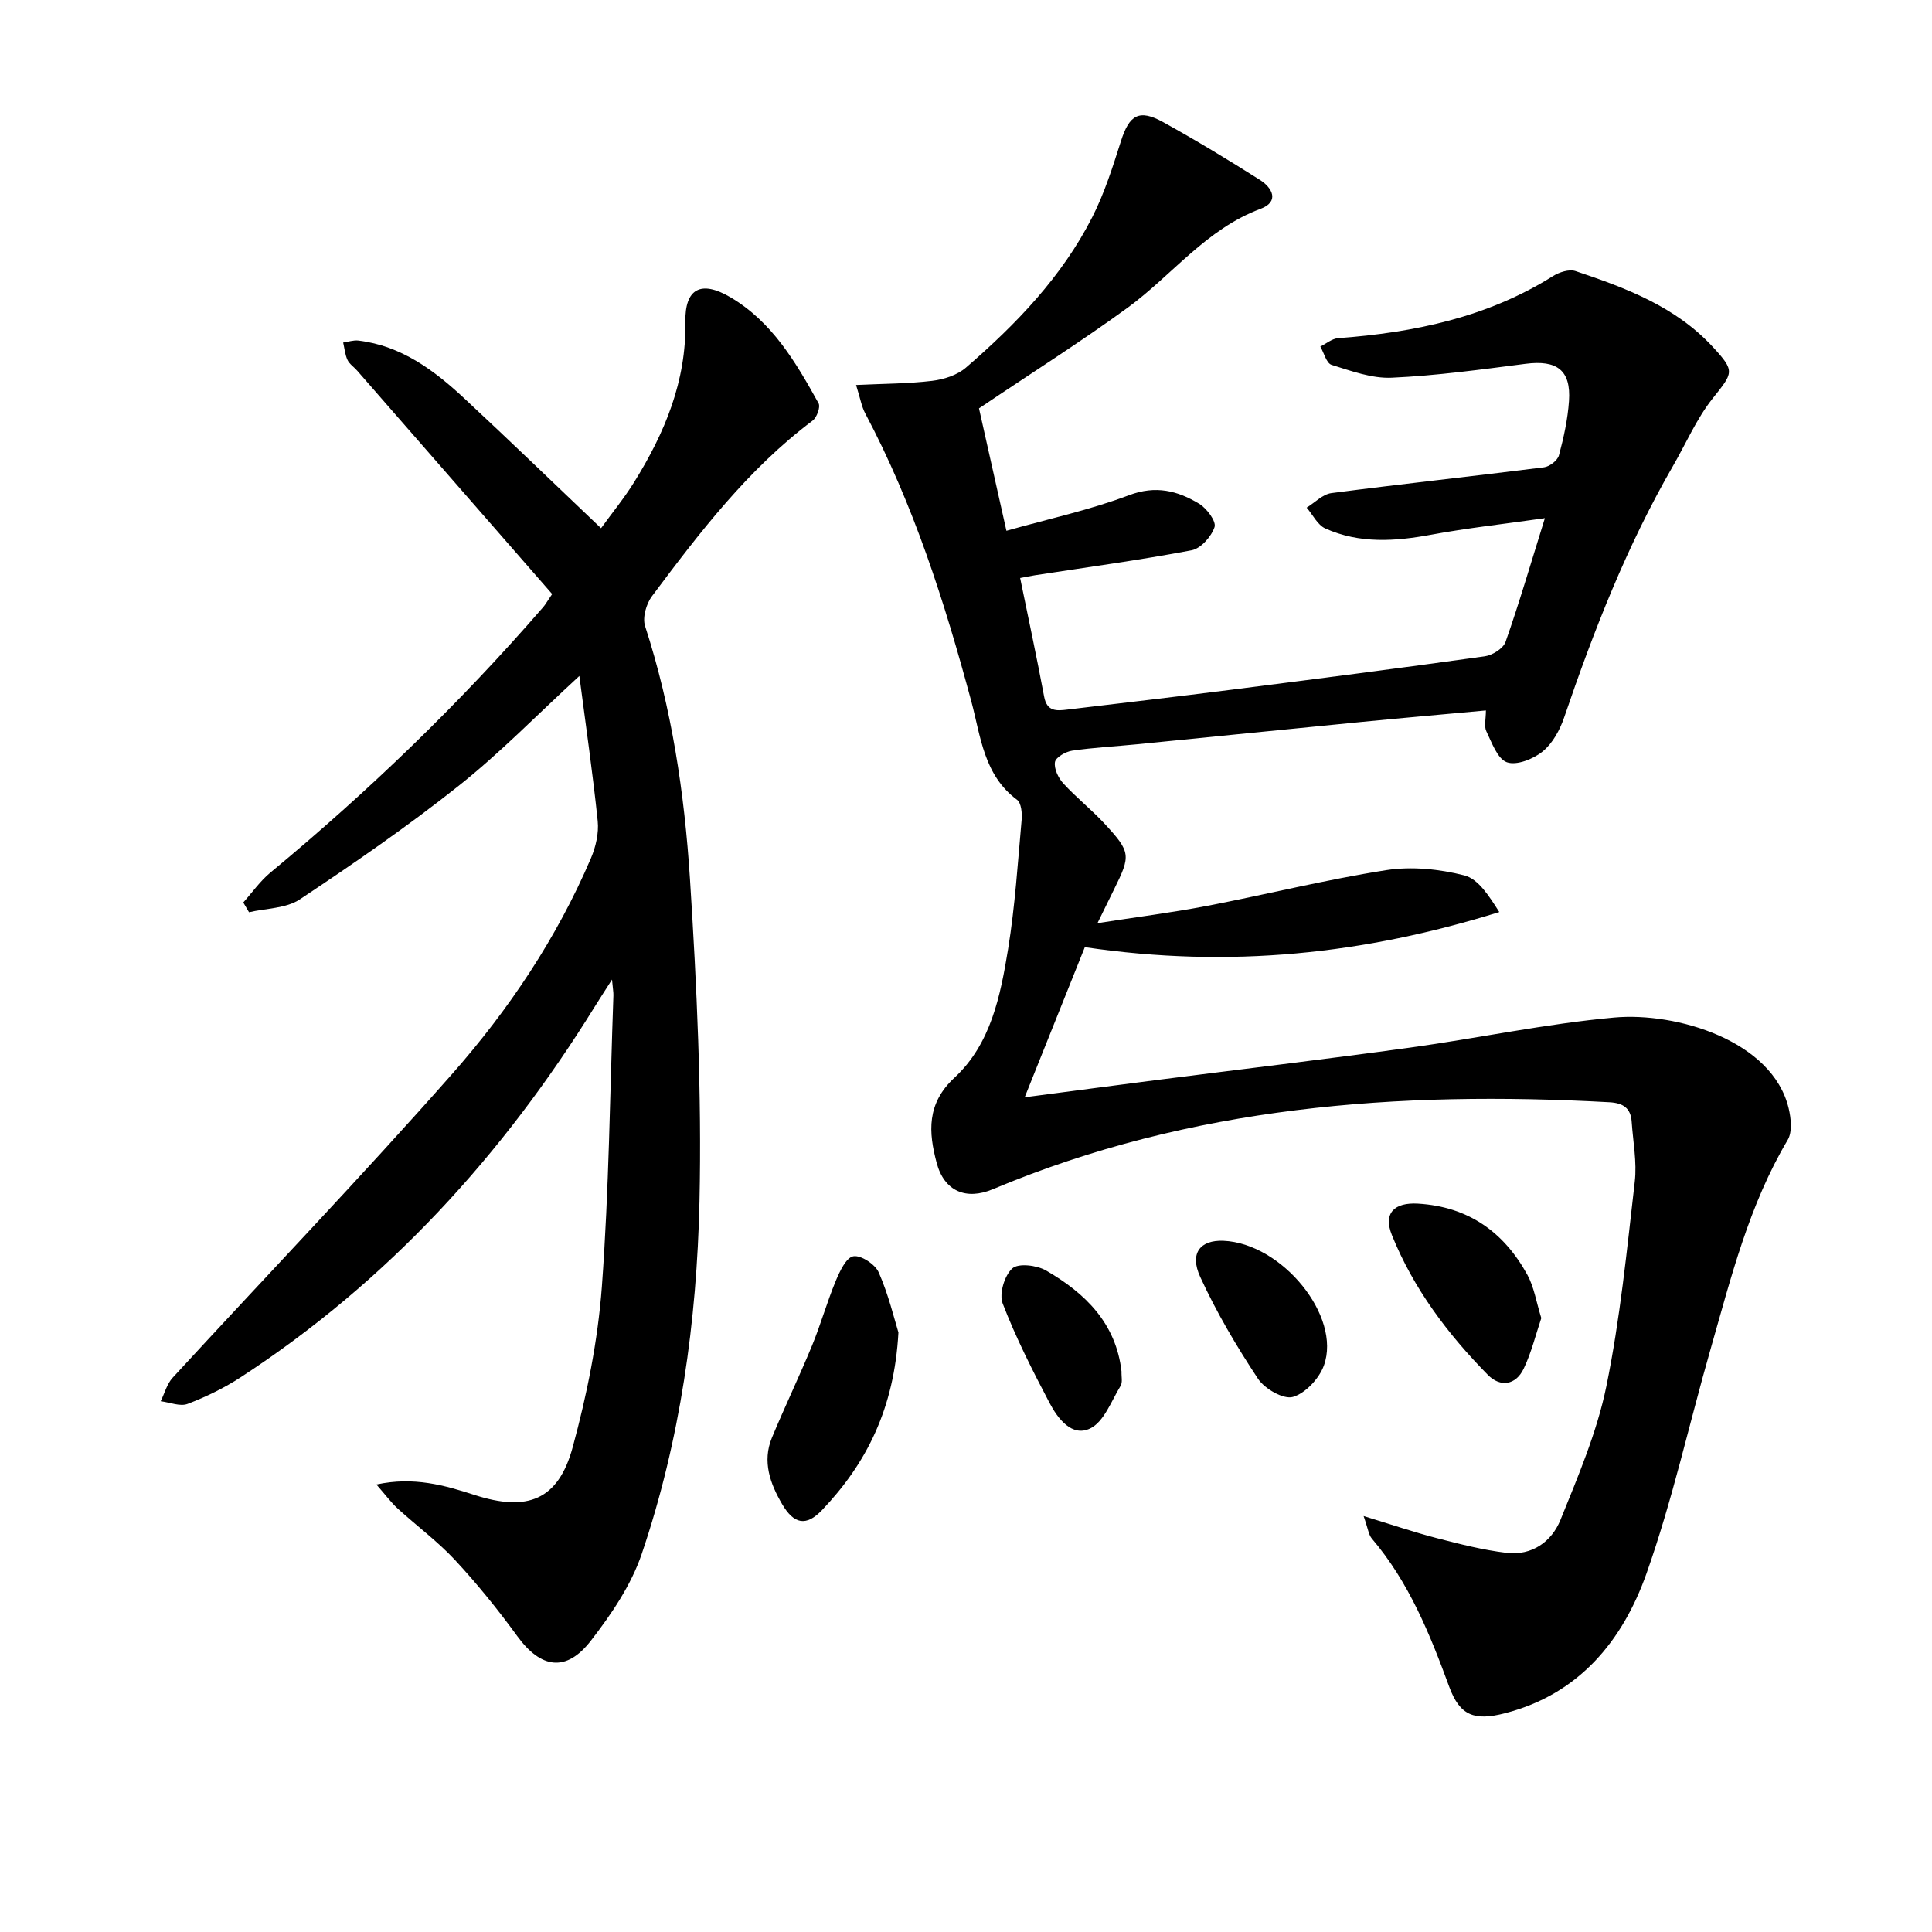
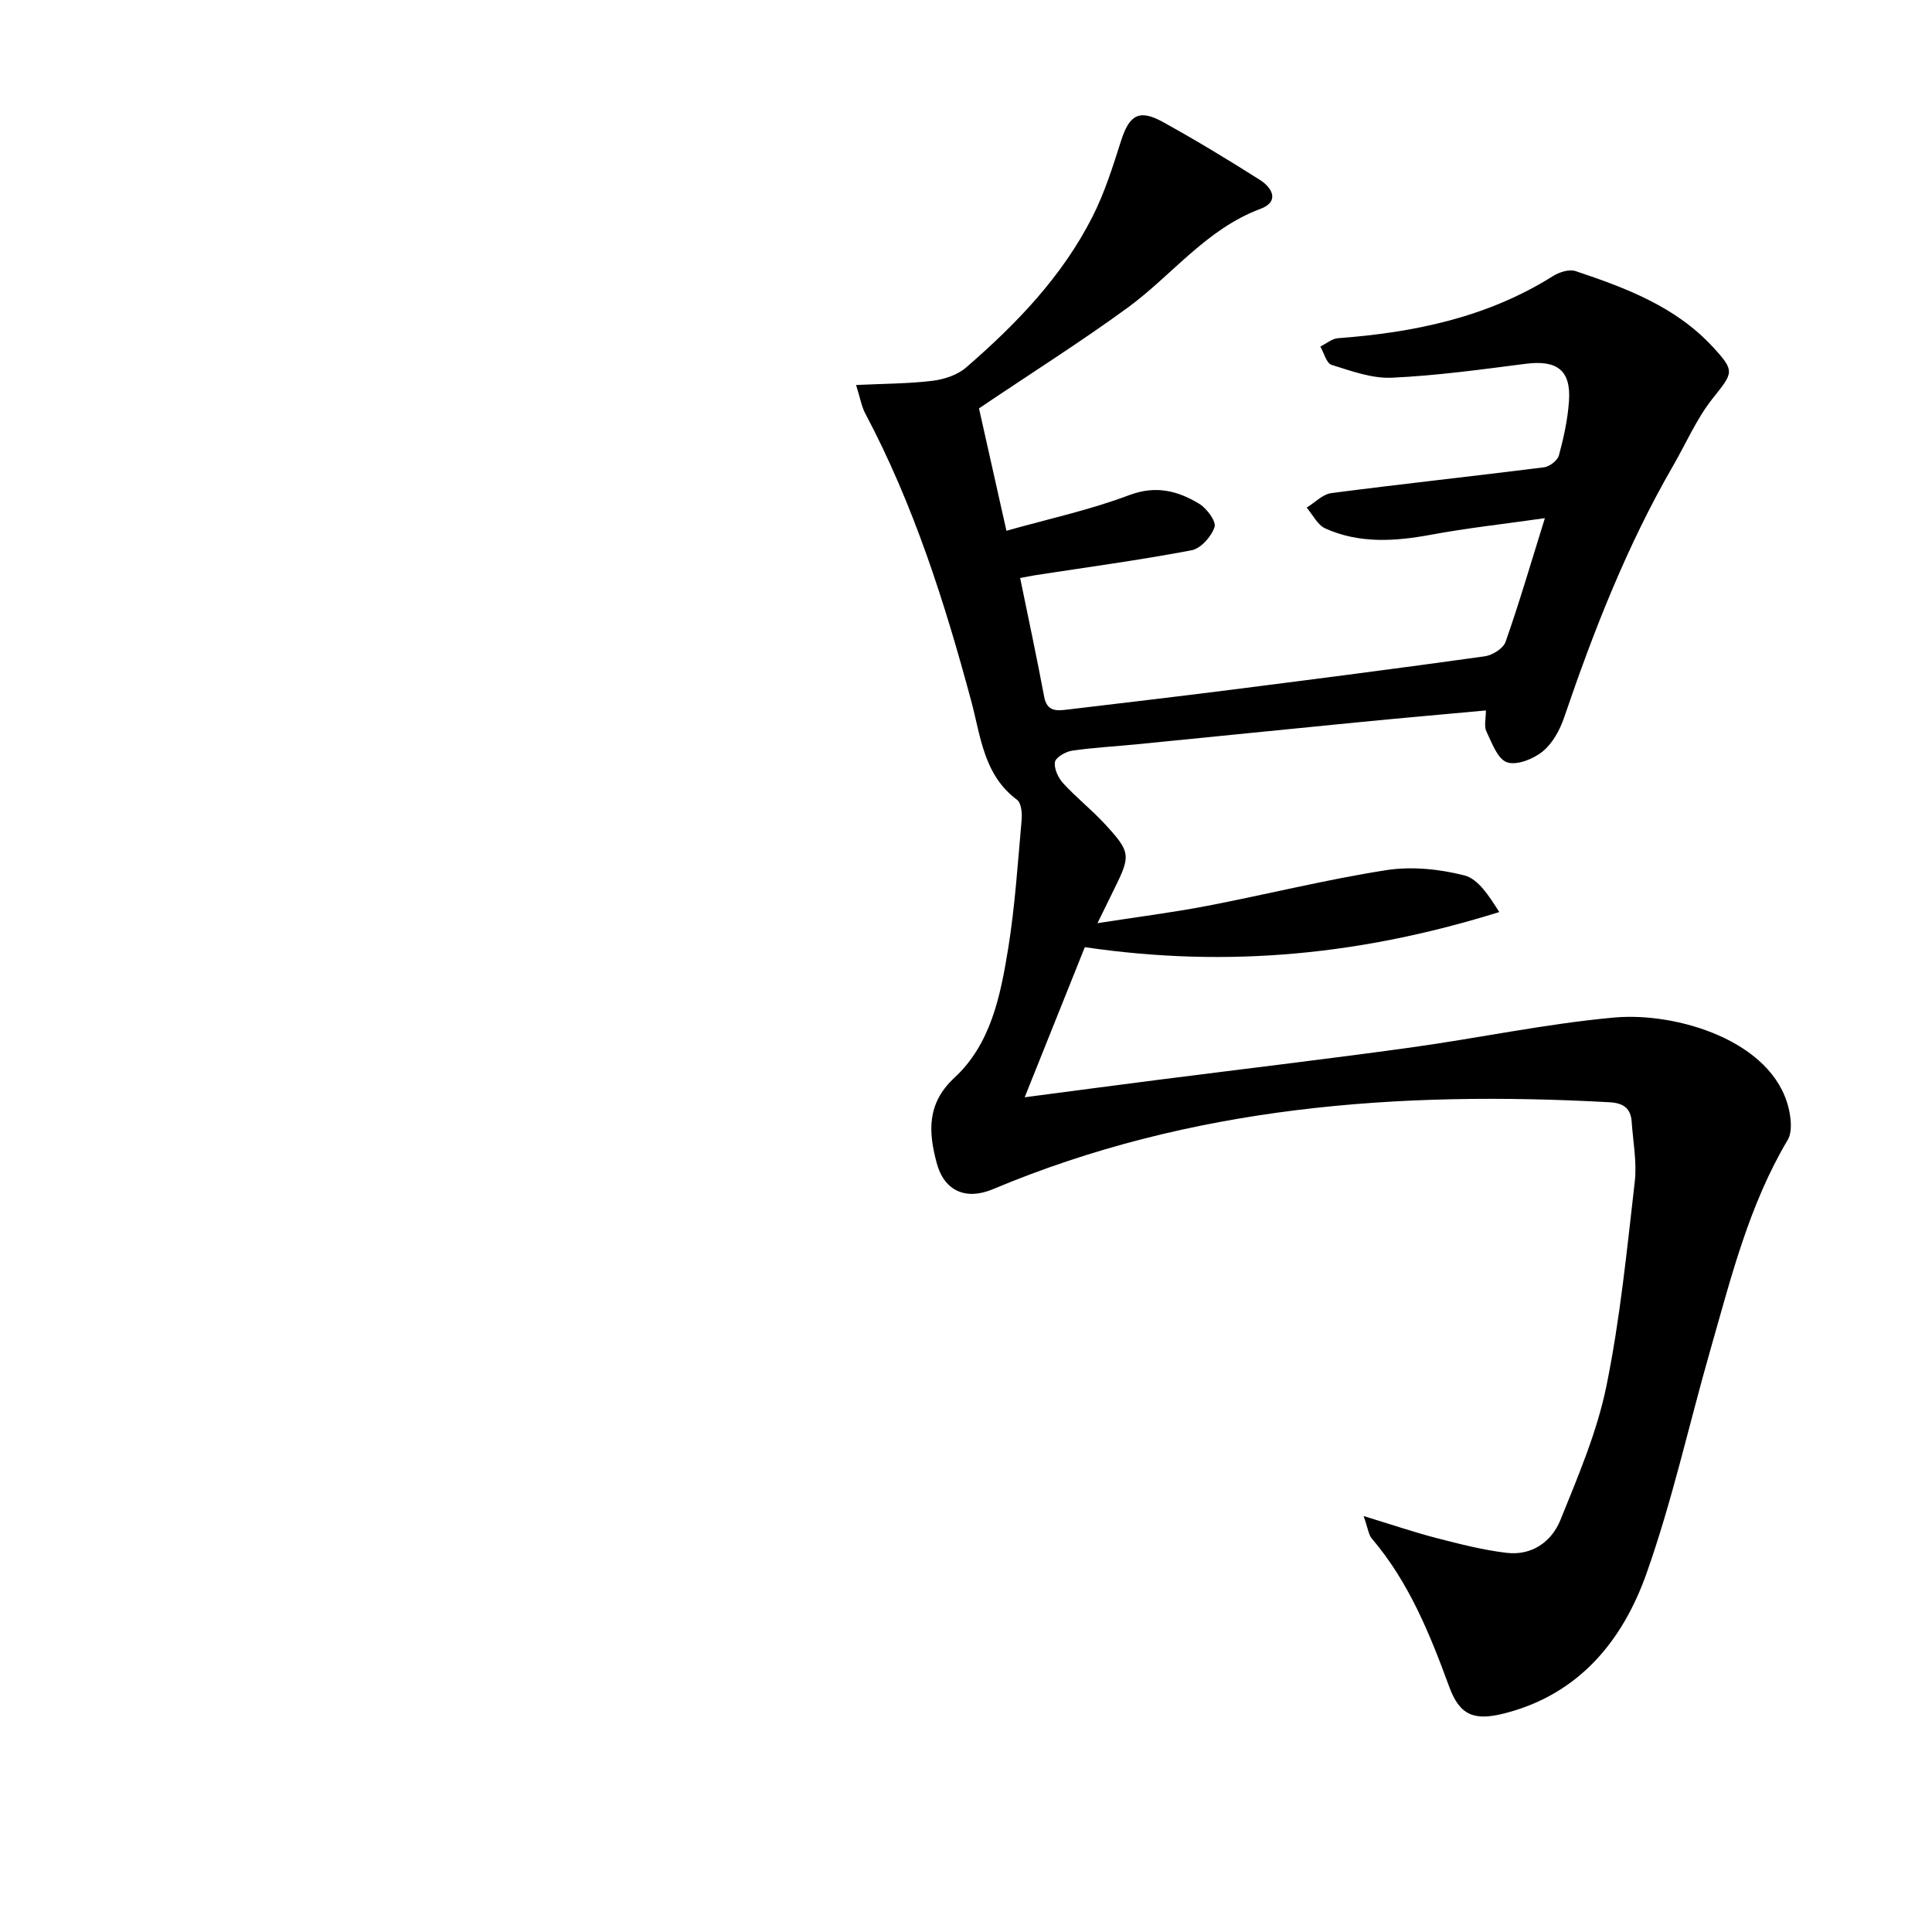
<svg xmlns="http://www.w3.org/2000/svg" enable-background="new 0 0 400 400" viewBox="0 0 400 400">
  <path d="m202.69 84.55c1.68 7.48 3.55 15.87 5.68 25.34 8.71-2.46 17.27-4.3 25.37-7.36 5.56-2.1 10.08-.93 14.54 1.77 1.57.95 3.57 3.65 3.18 4.82-.65 1.97-2.85 4.45-4.76 4.81-10.75 2.04-21.61 3.5-32.42 5.17-.95.15-1.88.35-3.07.57 1.71 8.35 3.45 16.44 4.97 24.57.58 3.13 2.6 2.94 4.81 2.67 11.37-1.36 22.75-2.68 34.11-4.13 17.45-2.22 34.89-4.46 52.31-6.9 1.59-.22 3.82-1.62 4.3-2.99 2.8-7.95 5.16-16.05 8.14-25.61-8.64 1.23-16.13 2.05-23.52 3.42-7.49 1.39-14.86 1.89-21.94-1.29-1.61-.72-2.59-2.84-3.86-4.31 1.7-1.04 3.31-2.77 5.12-3.01 14.66-1.91 29.36-3.49 44.03-5.34 1.15-.15 2.79-1.42 3.08-2.47.99-3.67 1.82-7.46 2.08-11.24.44-6.39-2.48-8.55-8.96-7.72-9.22 1.18-18.46 2.46-27.73 2.88-4.12.19-8.4-1.4-12.46-2.66-1.07-.33-1.57-2.48-2.33-3.79 1.22-.6 2.4-1.63 3.66-1.73 15.75-1.17 30.89-4.3 44.51-12.86 1.29-.81 3.34-1.47 4.65-1.04 10.44 3.49 20.75 7.35 28.48 15.75 4.64 5.03 4.17 5.28-.07 10.62-3.34 4.2-5.51 9.32-8.23 14.01-9.52 16.48-16.4 34.08-22.52 52.04-.88 2.59-2.4 5.38-4.46 7.05-1.93 1.56-5.37 2.94-7.39 2.23-1.95-.69-3.12-4.05-4.26-6.42-.5-1.05-.09-2.55-.09-4.31-8.88.82-17.28 1.55-25.66 2.37-15.54 1.52-31.08 3.1-46.62 4.64-4.46.44-8.96.67-13.39 1.32-1.34.2-3.38 1.37-3.55 2.35-.23 1.36.68 3.28 1.71 4.41 2.69 2.94 5.86 5.44 8.57 8.37 5.43 5.88 5.44 6.55 1.96 13.57-1.02 2.06-2.03 4.13-3.44 7.01 8.07-1.26 15.41-2.18 22.66-3.57 12.38-2.38 24.65-5.45 37.09-7.4 5.25-.82 11.02-.24 16.2 1.08 2.92.74 5.13 4.29 7.24 7.59-27.91 8.7-55.69 11.71-85.81 7.27-3.75 9.36-7.93 19.8-12.45 31.08 9.93-1.3 18.61-2.46 27.29-3.57 17.46-2.23 34.95-4.3 52.39-6.7 14.14-1.95 28.17-4.95 42.36-6.24 12.89-1.17 32.78 4.77 36.13 18.78.5 2.09.79 4.9-.2 6.57-8.02 13.49-11.73 28.52-15.98 43.36-4.43 15.46-7.89 31.26-13.25 46.39-4.93 13.92-13.95 24.99-29.31 28.94-6.29 1.62-9.32.52-11.51-5.42-4.03-10.98-8.35-21.71-16.05-30.75-.67-.79-.78-2.05-1.7-4.66 5.83 1.78 10.44 3.35 15.14 4.57 4.77 1.23 9.59 2.47 14.47 3.05 5.23.62 9.32-2.3 11.15-6.83 3.65-9.04 7.56-18.18 9.5-27.65 2.85-13.94 4.25-28.2 5.88-42.36.47-4.06-.36-8.27-.64-12.42-.19-2.82-1.76-3.87-4.57-4.03-43.75-2.41-86.69.78-127.68 18-5.57 2.34-10.08.41-11.64-5.44-1.69-6.32-2.13-12.27 3.69-17.65 7.54-6.99 9.52-16.98 11.1-26.66 1.43-8.83 2-17.81 2.8-26.74.12-1.37-.08-3.48-.95-4.13-6.9-5.11-7.52-13.1-9.46-20.35-5.53-20.57-11.96-40.78-21.99-59.68-.74-1.4-1-3.05-1.88-5.85 5.73-.28 10.78-.26 15.75-.86 2.43-.29 5.2-1.18 7-2.74 10.38-8.97 19.88-18.81 26.16-31.17 2.53-4.98 4.24-10.41 5.94-15.75 1.72-5.4 3.74-6.66 8.7-3.92 6.82 3.77 13.5 7.81 20.08 11.99 2.57 1.63 4.08 4.49.1 5.98-11.2 4.17-18.26 13.68-27.44 20.42-9.76 7.12-20 13.58-30.84 20.89z" />
-   <path d="m119.95 139.95c-8.81 8.1-16.48 16-25.03 22.78-10.53 8.36-21.64 16.03-32.85 23.48-2.84 1.89-6.97 1.83-10.51 2.66-.4-.67-.8-1.35-1.19-2.02 1.85-2.07 3.48-4.42 5.6-6.18 20.31-16.81 39.22-35.04 56.49-54.97.43-.49.74-1.07 1.86-2.71-13.37-15.32-26.88-30.79-40.39-46.27-.66-.75-1.59-1.35-1.99-2.21-.51-1.1-.61-2.38-.89-3.59 1.05-.15 2.13-.53 3.15-.41 8.89 1.07 15.68 6.15 21.95 11.99 9.35 8.71 18.54 17.58 28.29 26.86 2.29-3.17 4.8-6.23 6.87-9.56 6.31-10.15 10.8-20.86 10.59-33.17-.12-6.87 3.21-8.67 9.3-5.1 8.67 5.09 13.59 13.51 18.28 21.98.42.77-.37 2.93-1.24 3.58-13.37 10.04-23.39 23.15-33.26 36.35-1.18 1.58-1.99 4.41-1.43 6.16 5.54 17.04 8.16 34.66 9.3 52.37 1.42 22.23 2.46 44.56 1.97 66.81-.55 24.76-3.96 49.38-11.97 72.98-2.19 6.44-6.28 12.46-10.5 17.91-5.13 6.63-10.36 5.79-15.25-.92-3.99-5.48-8.28-10.8-12.89-15.76-3.61-3.88-7.95-7.08-11.88-10.67-1.39-1.27-2.52-2.83-4.4-4.97 7.76-1.67 14.13.16 20.3 2.16 10.88 3.52 17.34 1.16 20.34-9.88 2.95-10.84 5.21-22.06 6.04-33.24 1.48-20.06 1.67-40.21 2.39-60.32.02-.63-.11-1.27-.29-3.26-1.6 2.51-2.62 4.07-3.6 5.65-19.01 30.69-42.82 56.82-73.2 76.64-3.44 2.25-7.22 4.09-11.06 5.56-1.56.6-3.7-.32-5.58-.55.81-1.64 1.29-3.58 2.48-4.87 19.26-20.95 38.98-41.49 57.8-62.82 11.78-13.36 21.74-28.21 28.8-44.74 1-2.35 1.65-5.18 1.4-7.67-1-9.74-2.42-19.44-3.8-30.06z" />
-   <path d="m186.01 275.87c-.86 15.76-6.62 27.11-15.81 36.77-3.28 3.44-5.82 2.95-8.27-1.23-2.47-4.21-4.15-8.82-2.12-13.73 2.65-6.41 5.67-12.66 8.31-19.08 1.81-4.39 3.09-9 4.91-13.39.82-1.97 2.15-4.84 3.64-5.11 1.56-.29 4.53 1.66 5.26 3.34 2.03 4.61 3.21 9.6 4.08 12.43z" />
-   <path d="m319.11 272.9c-1.15 3.41-2.04 7.12-3.65 10.48-1.63 3.41-4.83 3.89-7.4 1.29-8.32-8.45-15.42-17.88-19.88-28.95-1.85-4.58.53-6.81 5.4-6.52 10.42.62 17.78 5.87 22.65 14.75 1.39 2.54 1.83 5.58 2.88 8.95z" />
-   <path d="m253.29 256.89c12.08.5 24.5 15.59 20.81 25.82-.98 2.7-3.82 5.76-6.42 6.51-1.96.56-5.85-1.68-7.23-3.77-4.45-6.73-8.6-13.75-11.96-21.08-2.26-4.93.02-7.67 4.8-7.48z" />
-   <path d="m232.2 283.99c-.05 1 .26 2.21-.2 2.95-1.91 3.12-3.42 7.41-6.28 8.8-3.79 1.85-6.73-2.05-8.43-5.29-3.53-6.71-6.98-13.52-9.7-20.58-.77-1.98.37-5.8 2-7.26 1.26-1.13 5.09-.66 6.99.44 8.11 4.69 14.5 10.92 15.62 20.94z" />
</svg>